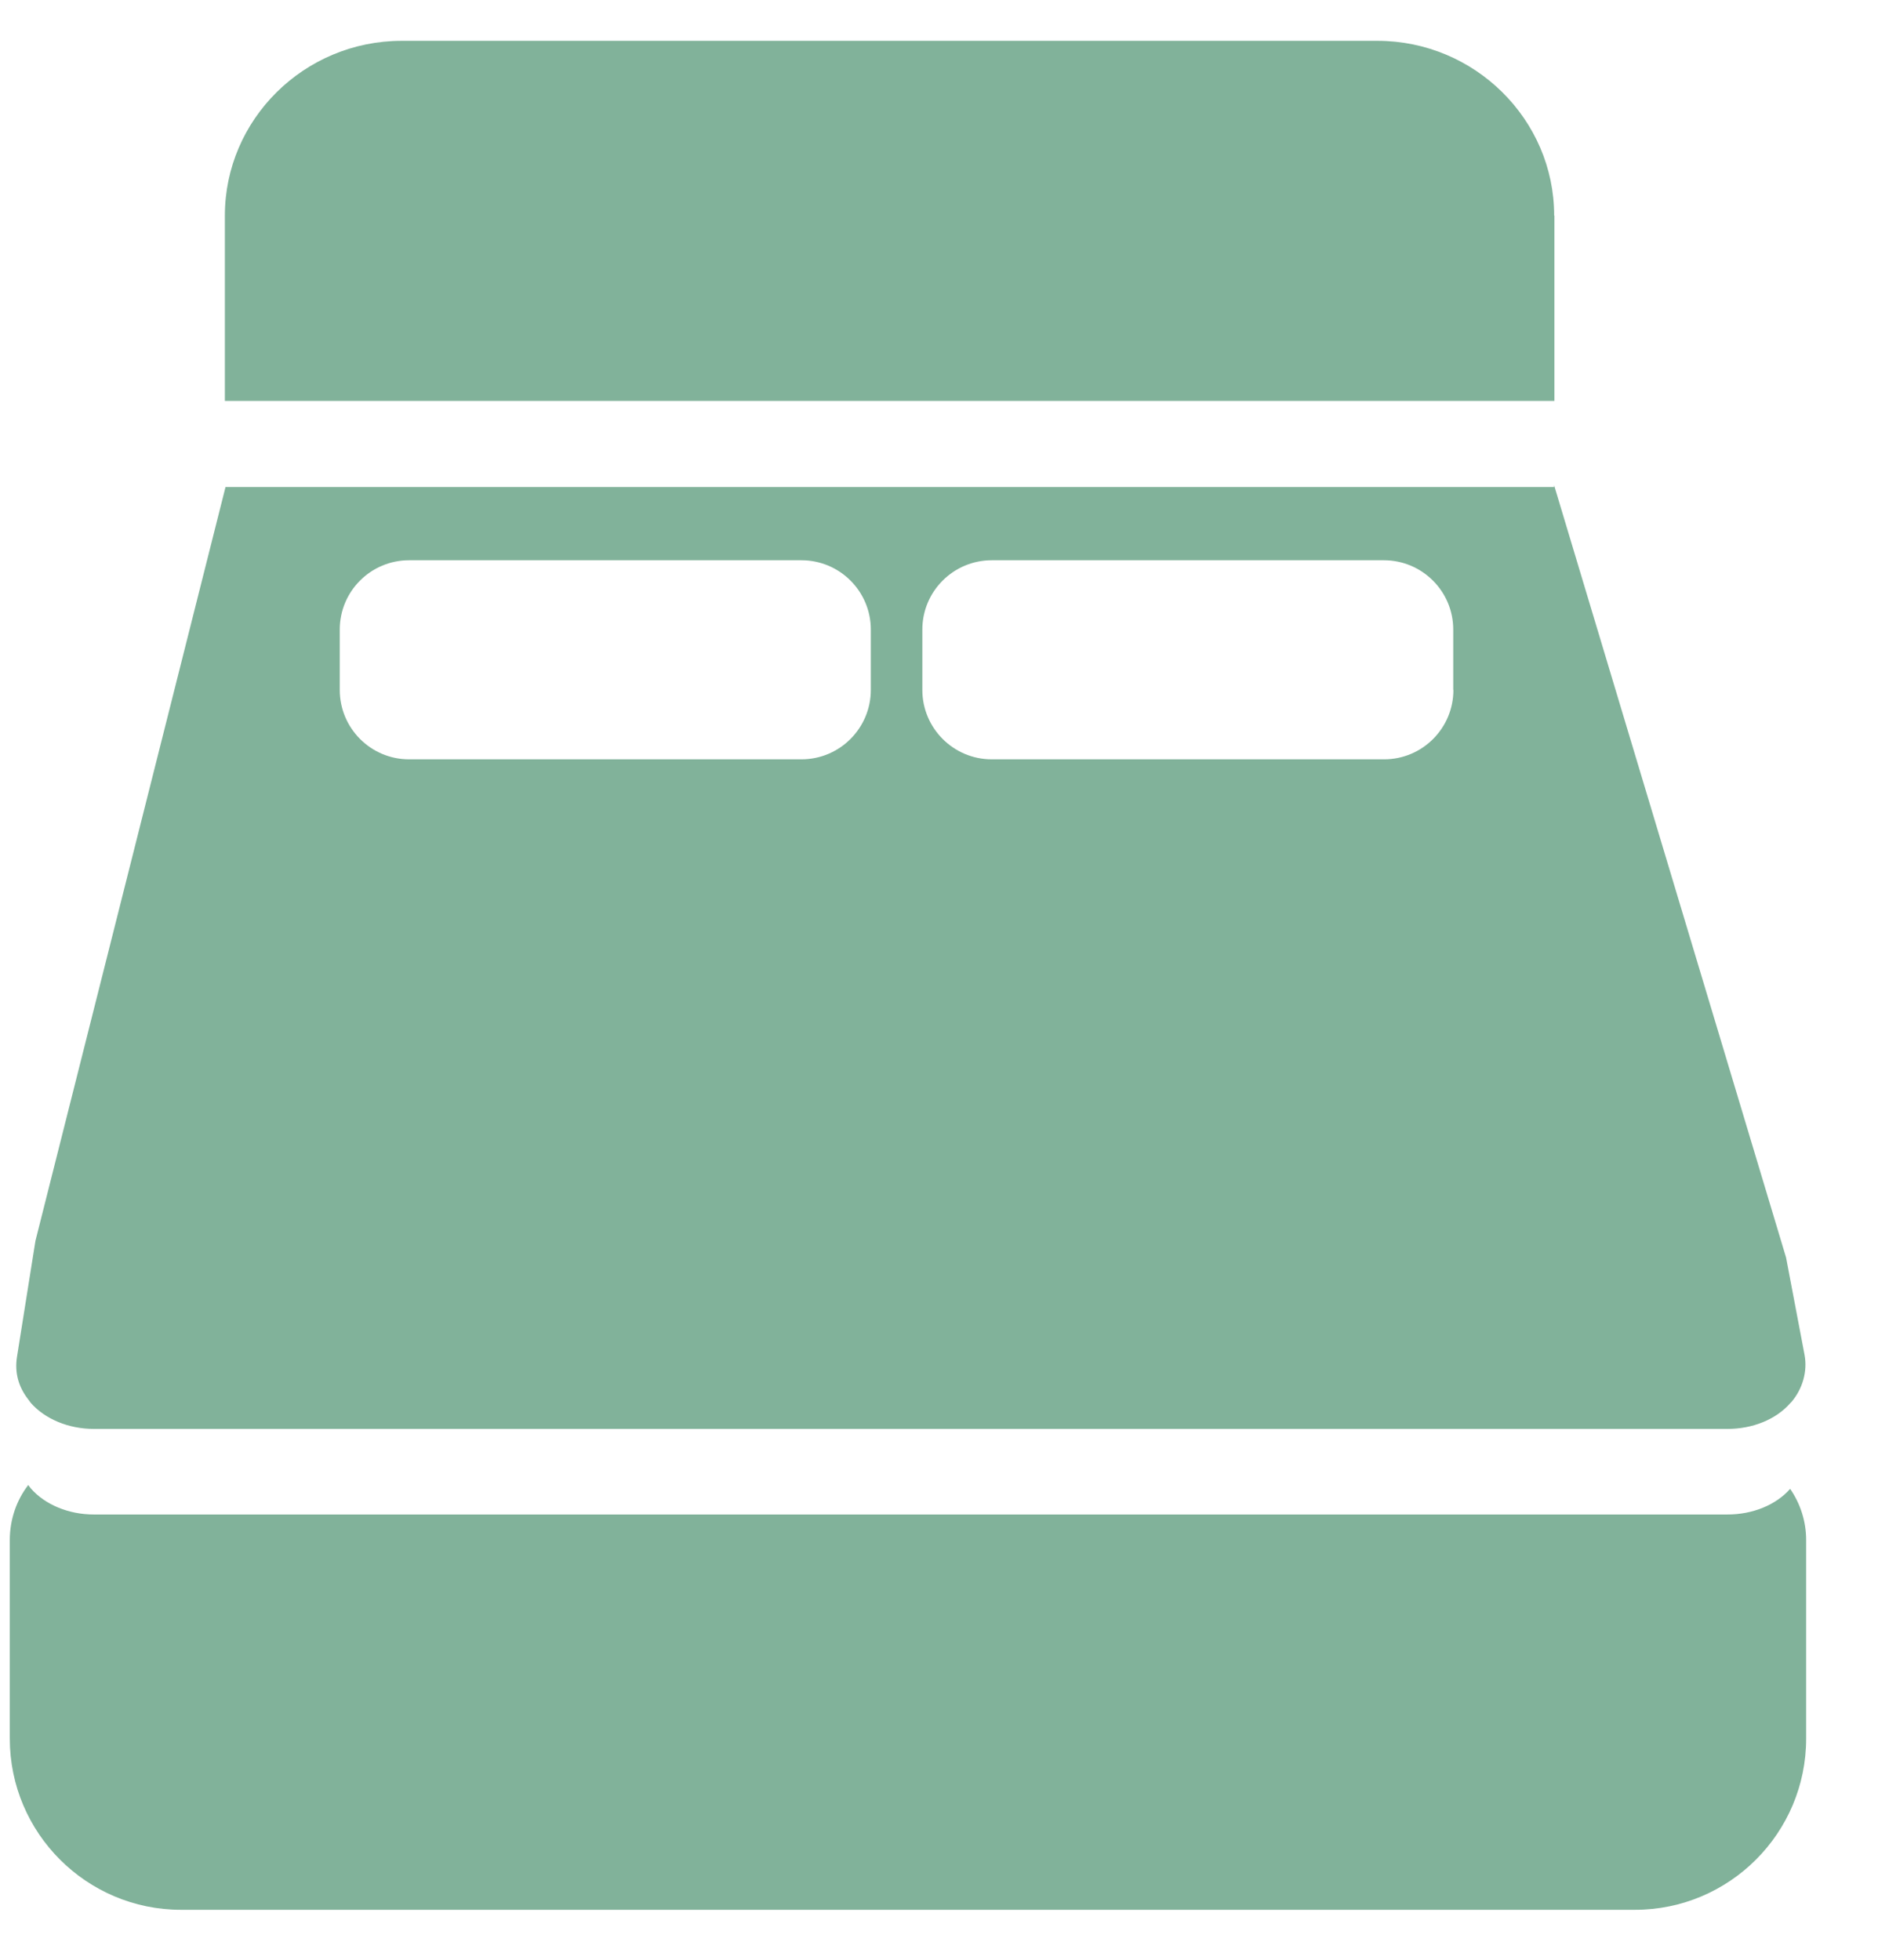
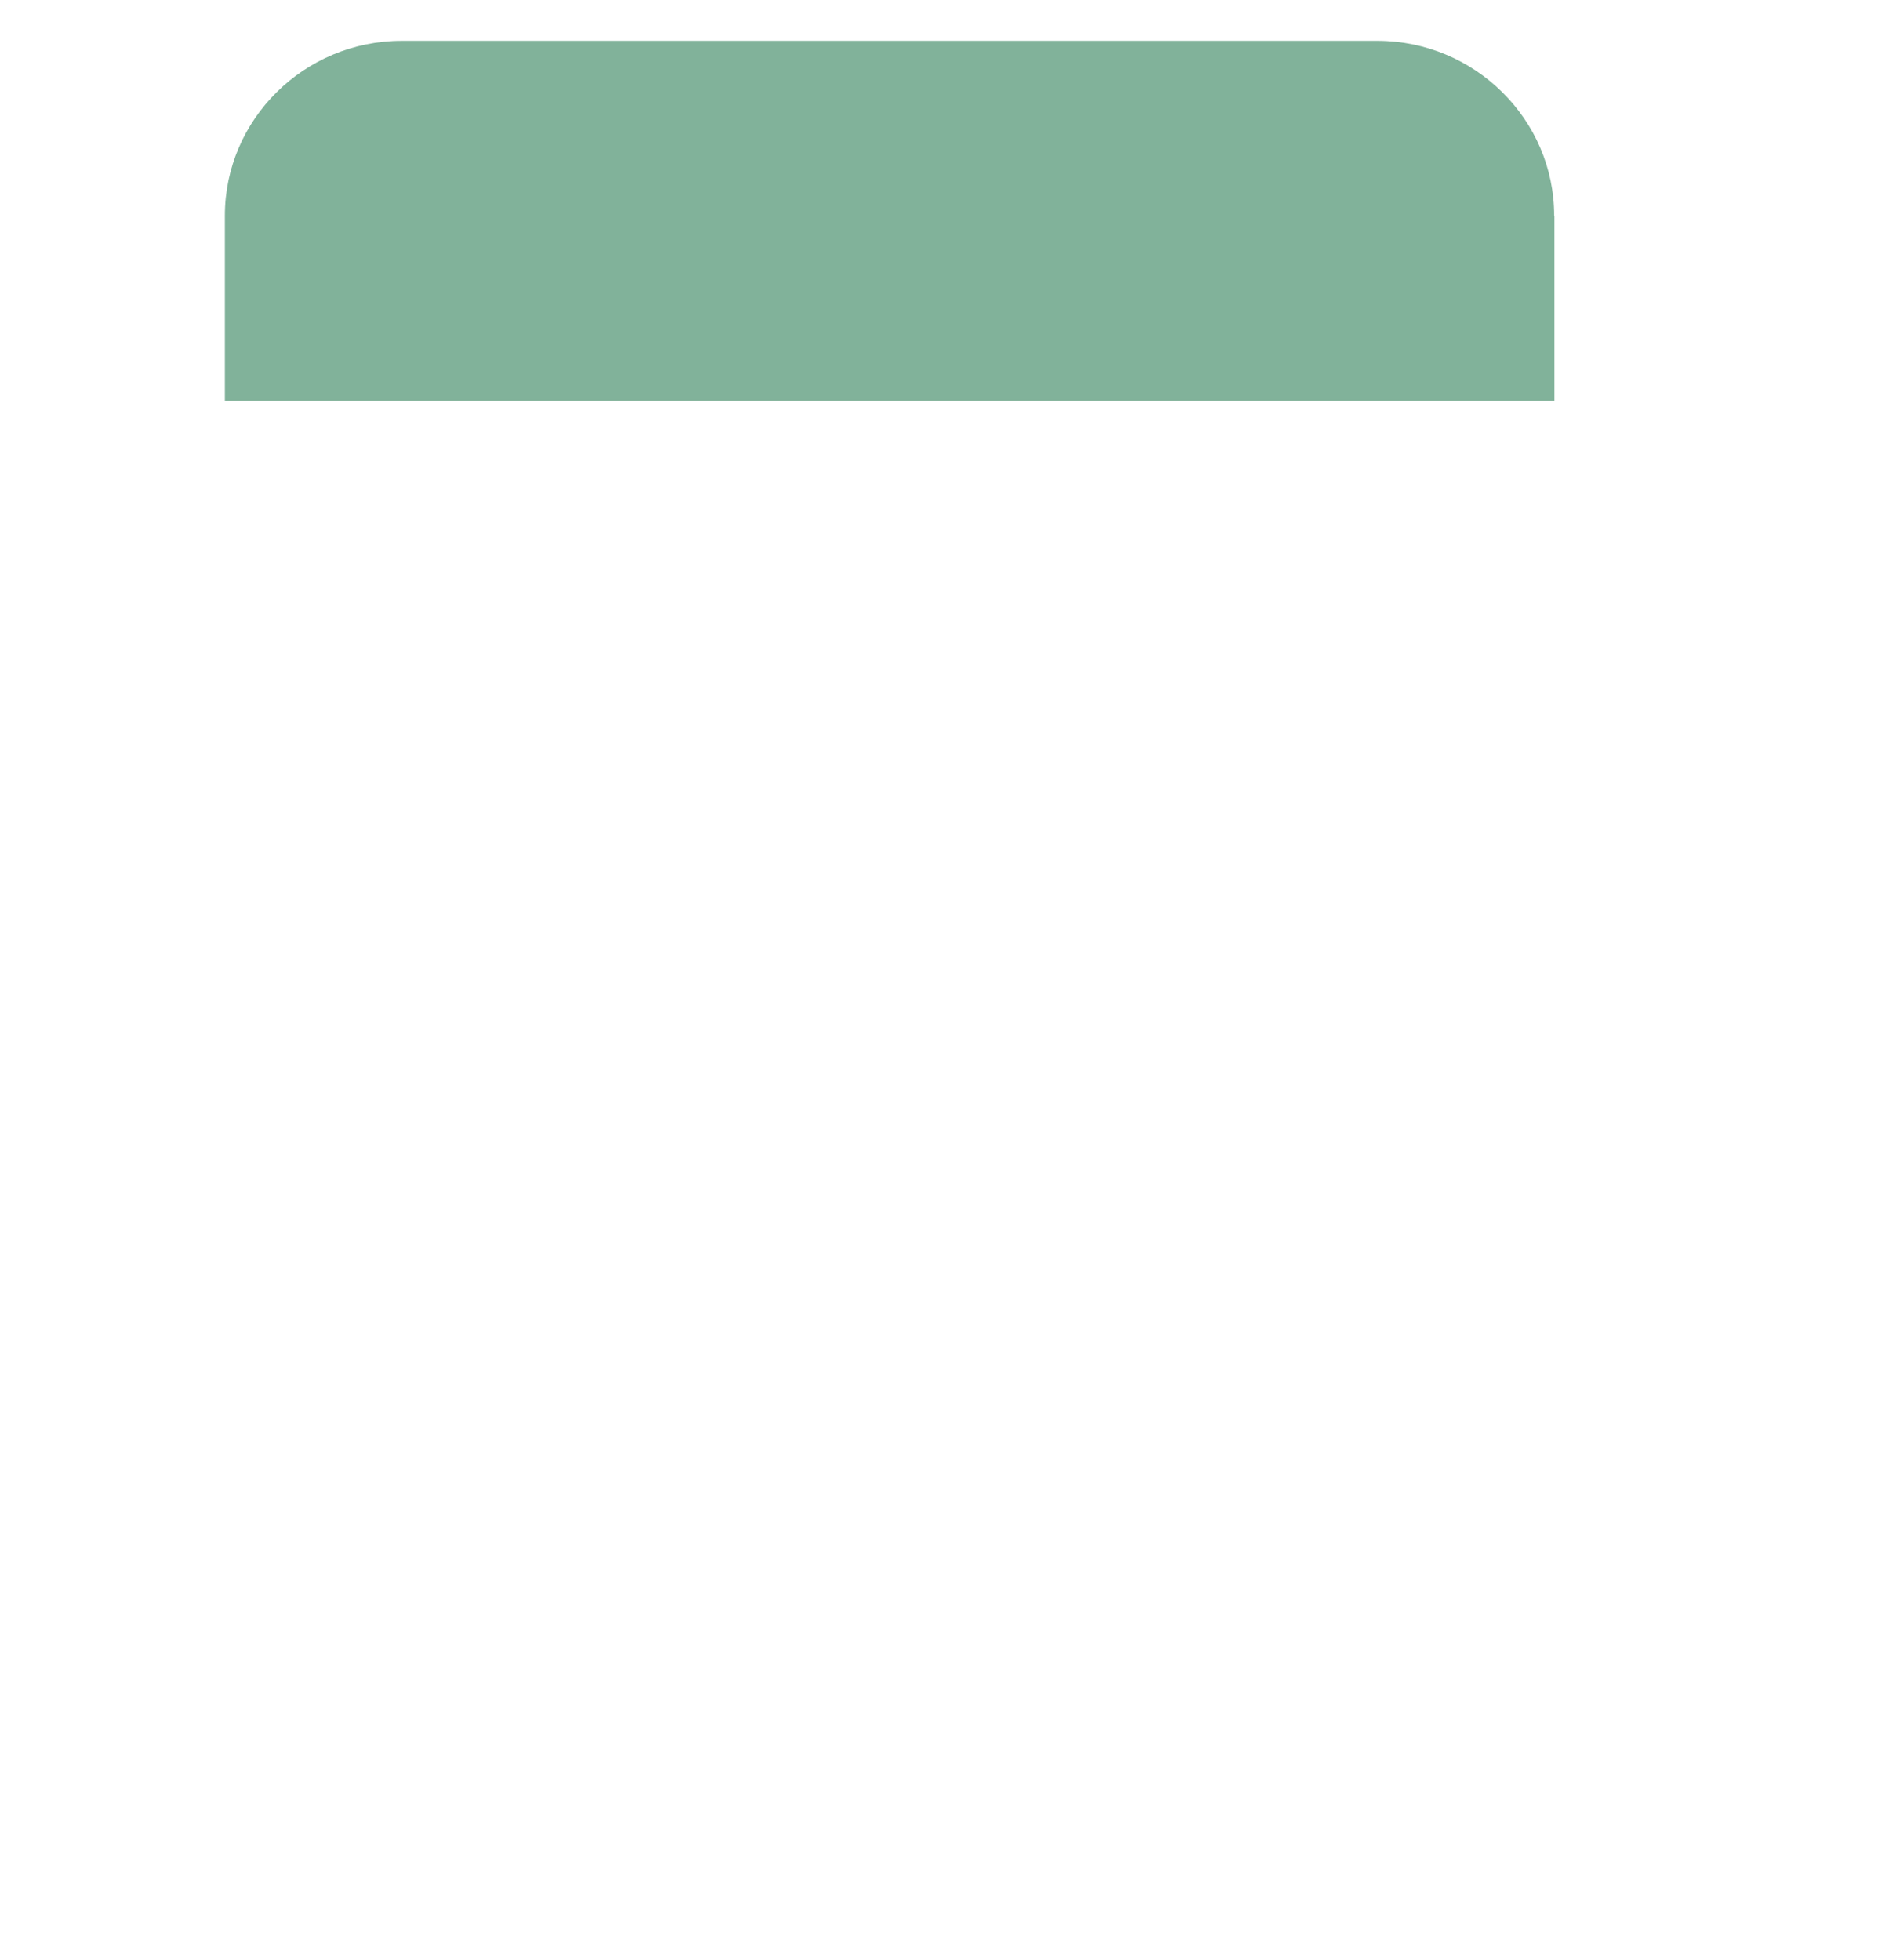
<svg xmlns="http://www.w3.org/2000/svg" width="23" height="24" viewBox="0 0 23 24" fill="none">
-   <path d="M22.12 18.859V21.292C22.12 22.448 21.18 23.388 20.024 23.388H2.216C1.061 23.388 0.12 22.448 0.12 21.292V18.859C0.12 18.608 0.203 18.371 0.346 18.186C0.357 18.203 0.368 18.214 0.377 18.227C0.55 18.426 0.84 18.547 1.149 18.547H21.157C21.464 18.547 21.75 18.431 21.924 18.233C22.048 18.412 22.12 18.63 22.12 18.859Z" fill="#81B29A" />
  <path d="M19.034 2.64C19.034 1.463 18.06 0.5 16.869 0.5H4.92C3.725 0.5 2.754 1.463 2.754 2.64V4.91H19.037V2.64H19.034Z" fill="#81B29A" />
-   <path d="M22.101 16.595L21.874 15.4L19.033 5.942V5.964H2.762L0.434 15.196L0.208 16.617C0.178 16.807 0.225 16.983 0.346 17.138C0.357 17.154 0.368 17.166 0.376 17.179C0.55 17.378 0.84 17.499 1.149 17.499H21.157C21.463 17.499 21.75 17.384 21.924 17.185L21.941 17.168C22.078 17.006 22.137 16.793 22.101 16.595ZM10.665 8.449C10.665 8.918 10.284 9.299 9.815 9.299H5.01C4.541 9.299 4.161 8.918 4.161 8.449V7.71C4.161 7.241 4.541 6.861 5.01 6.861H9.815C10.284 6.861 10.665 7.241 10.665 7.71V8.449ZM17.8 8.449C17.8 8.918 17.42 9.299 16.951 9.299H12.146C11.677 9.299 11.296 8.918 11.296 8.449V7.71C11.296 7.241 11.677 6.861 12.146 6.861H16.948C17.417 6.861 17.798 7.241 17.798 7.71V8.449H17.8Z" fill="#81B29A" />
</svg>